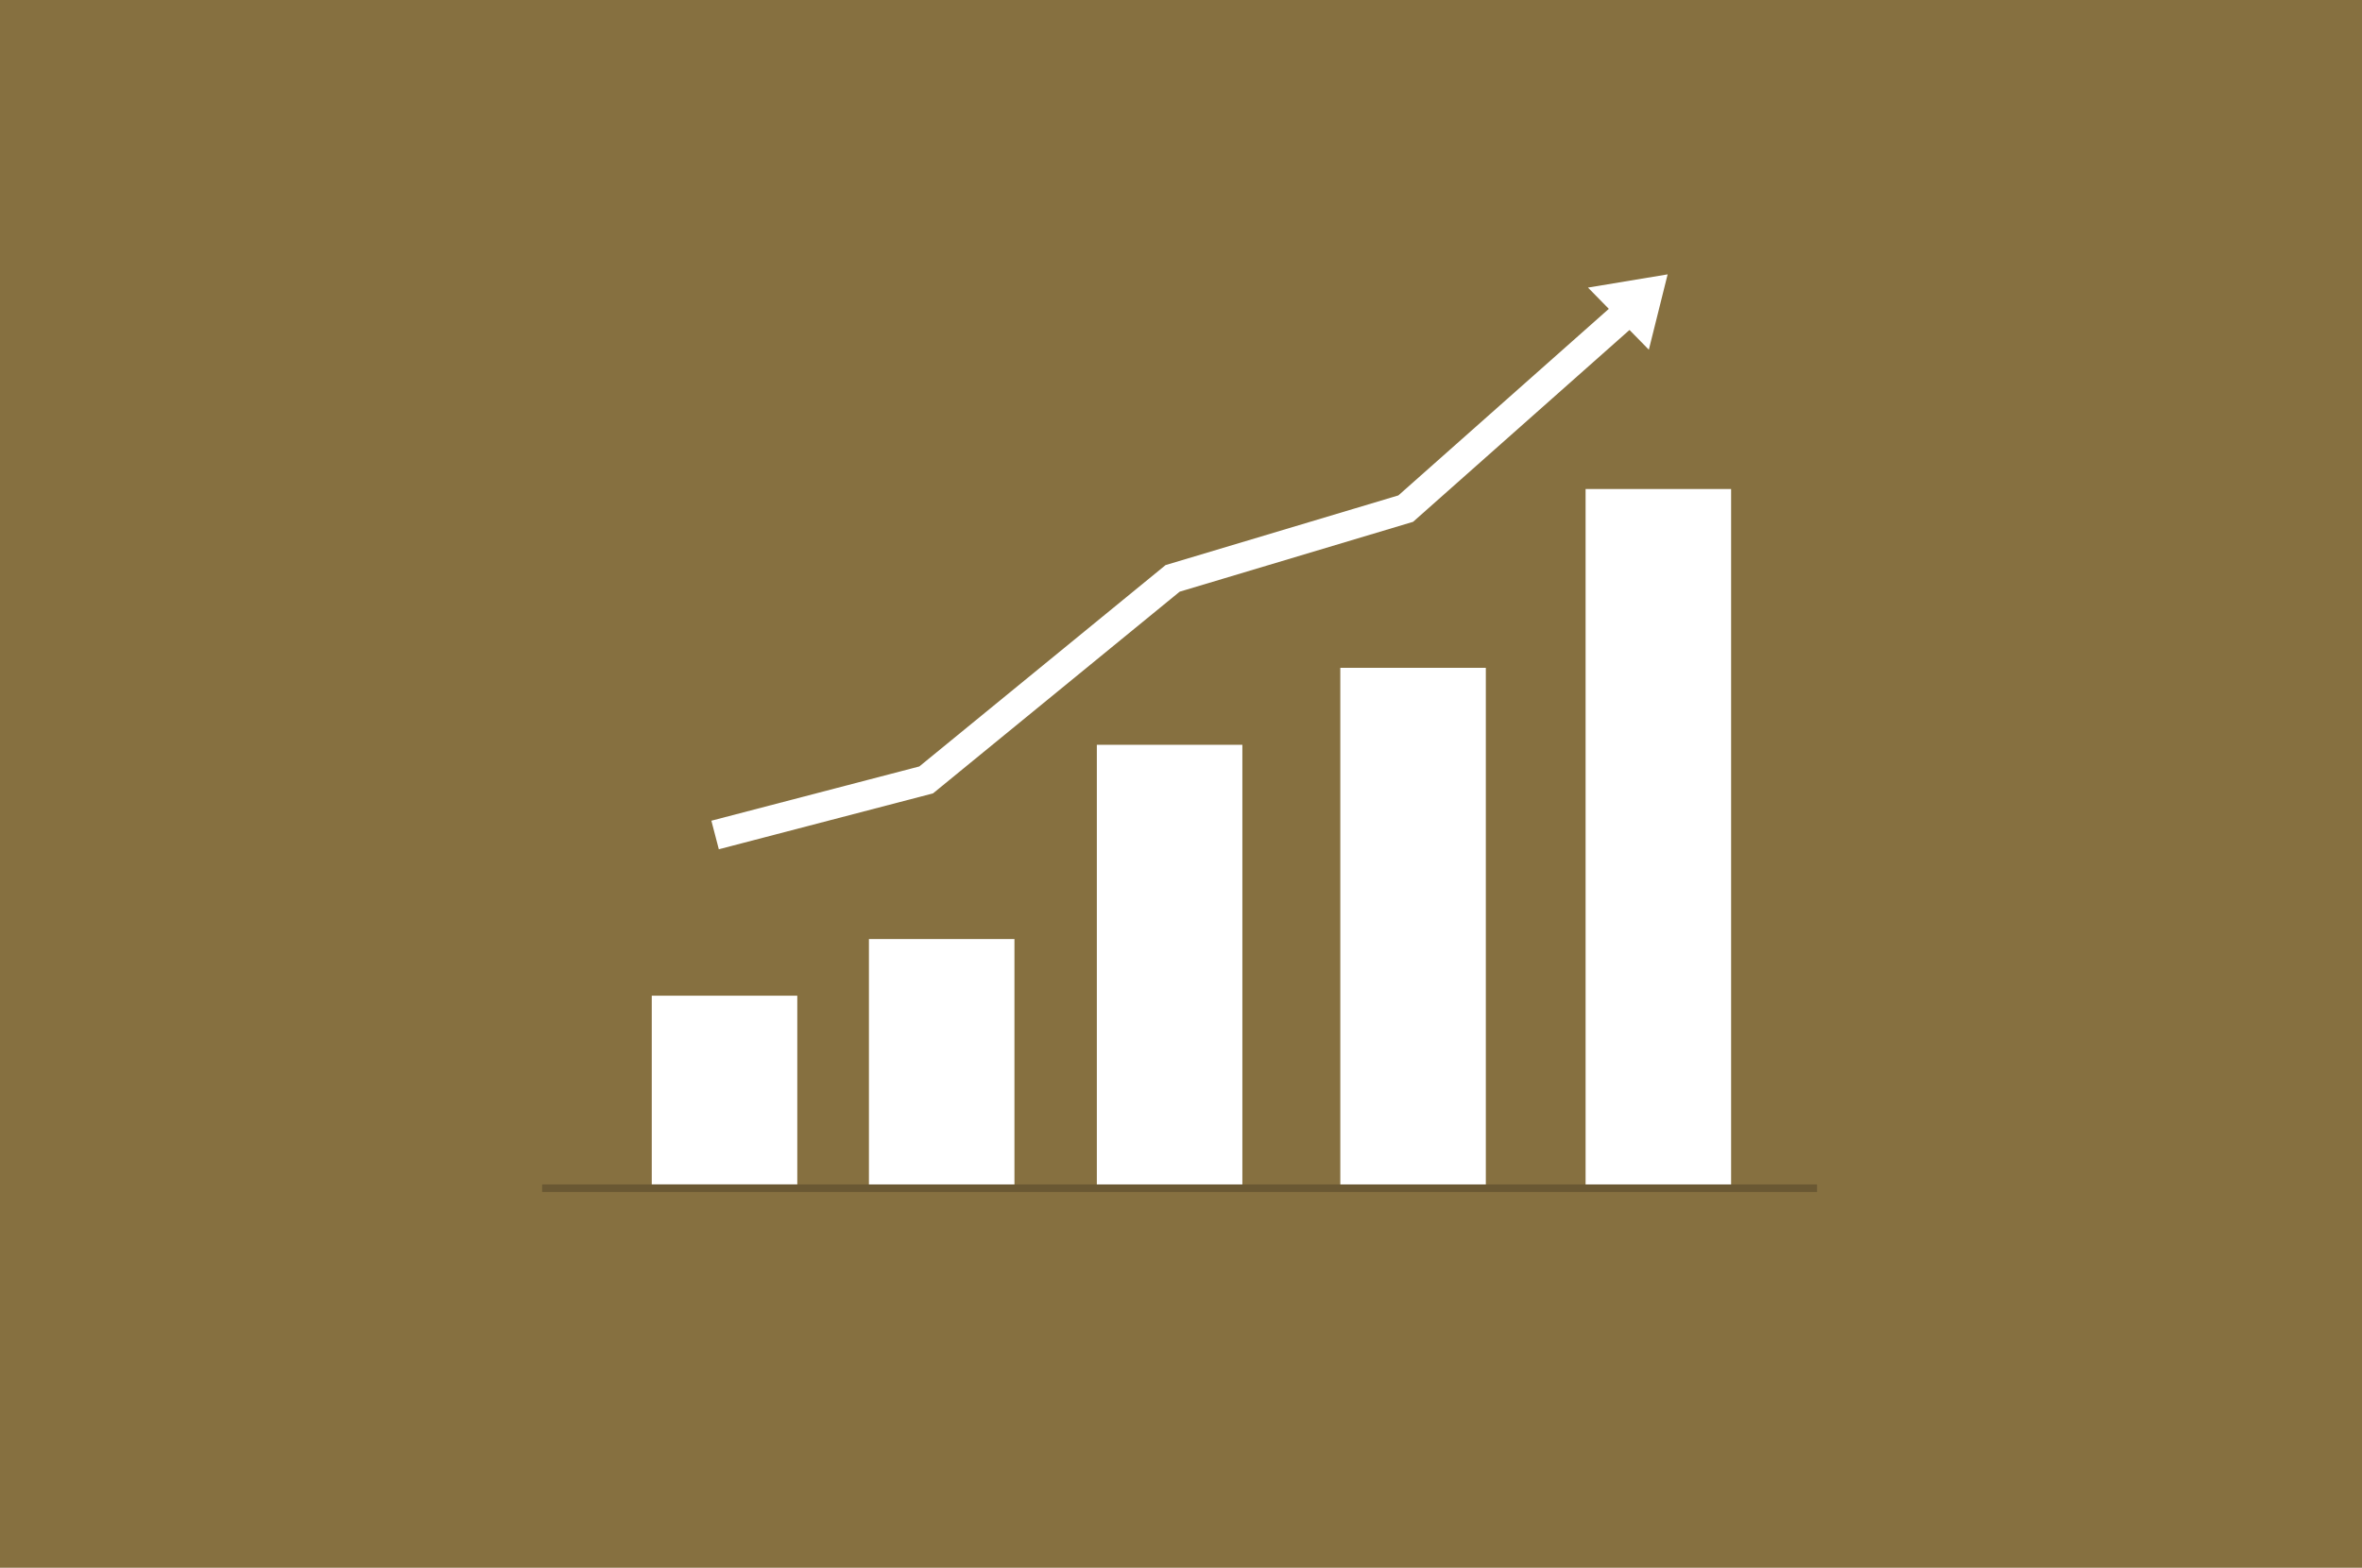
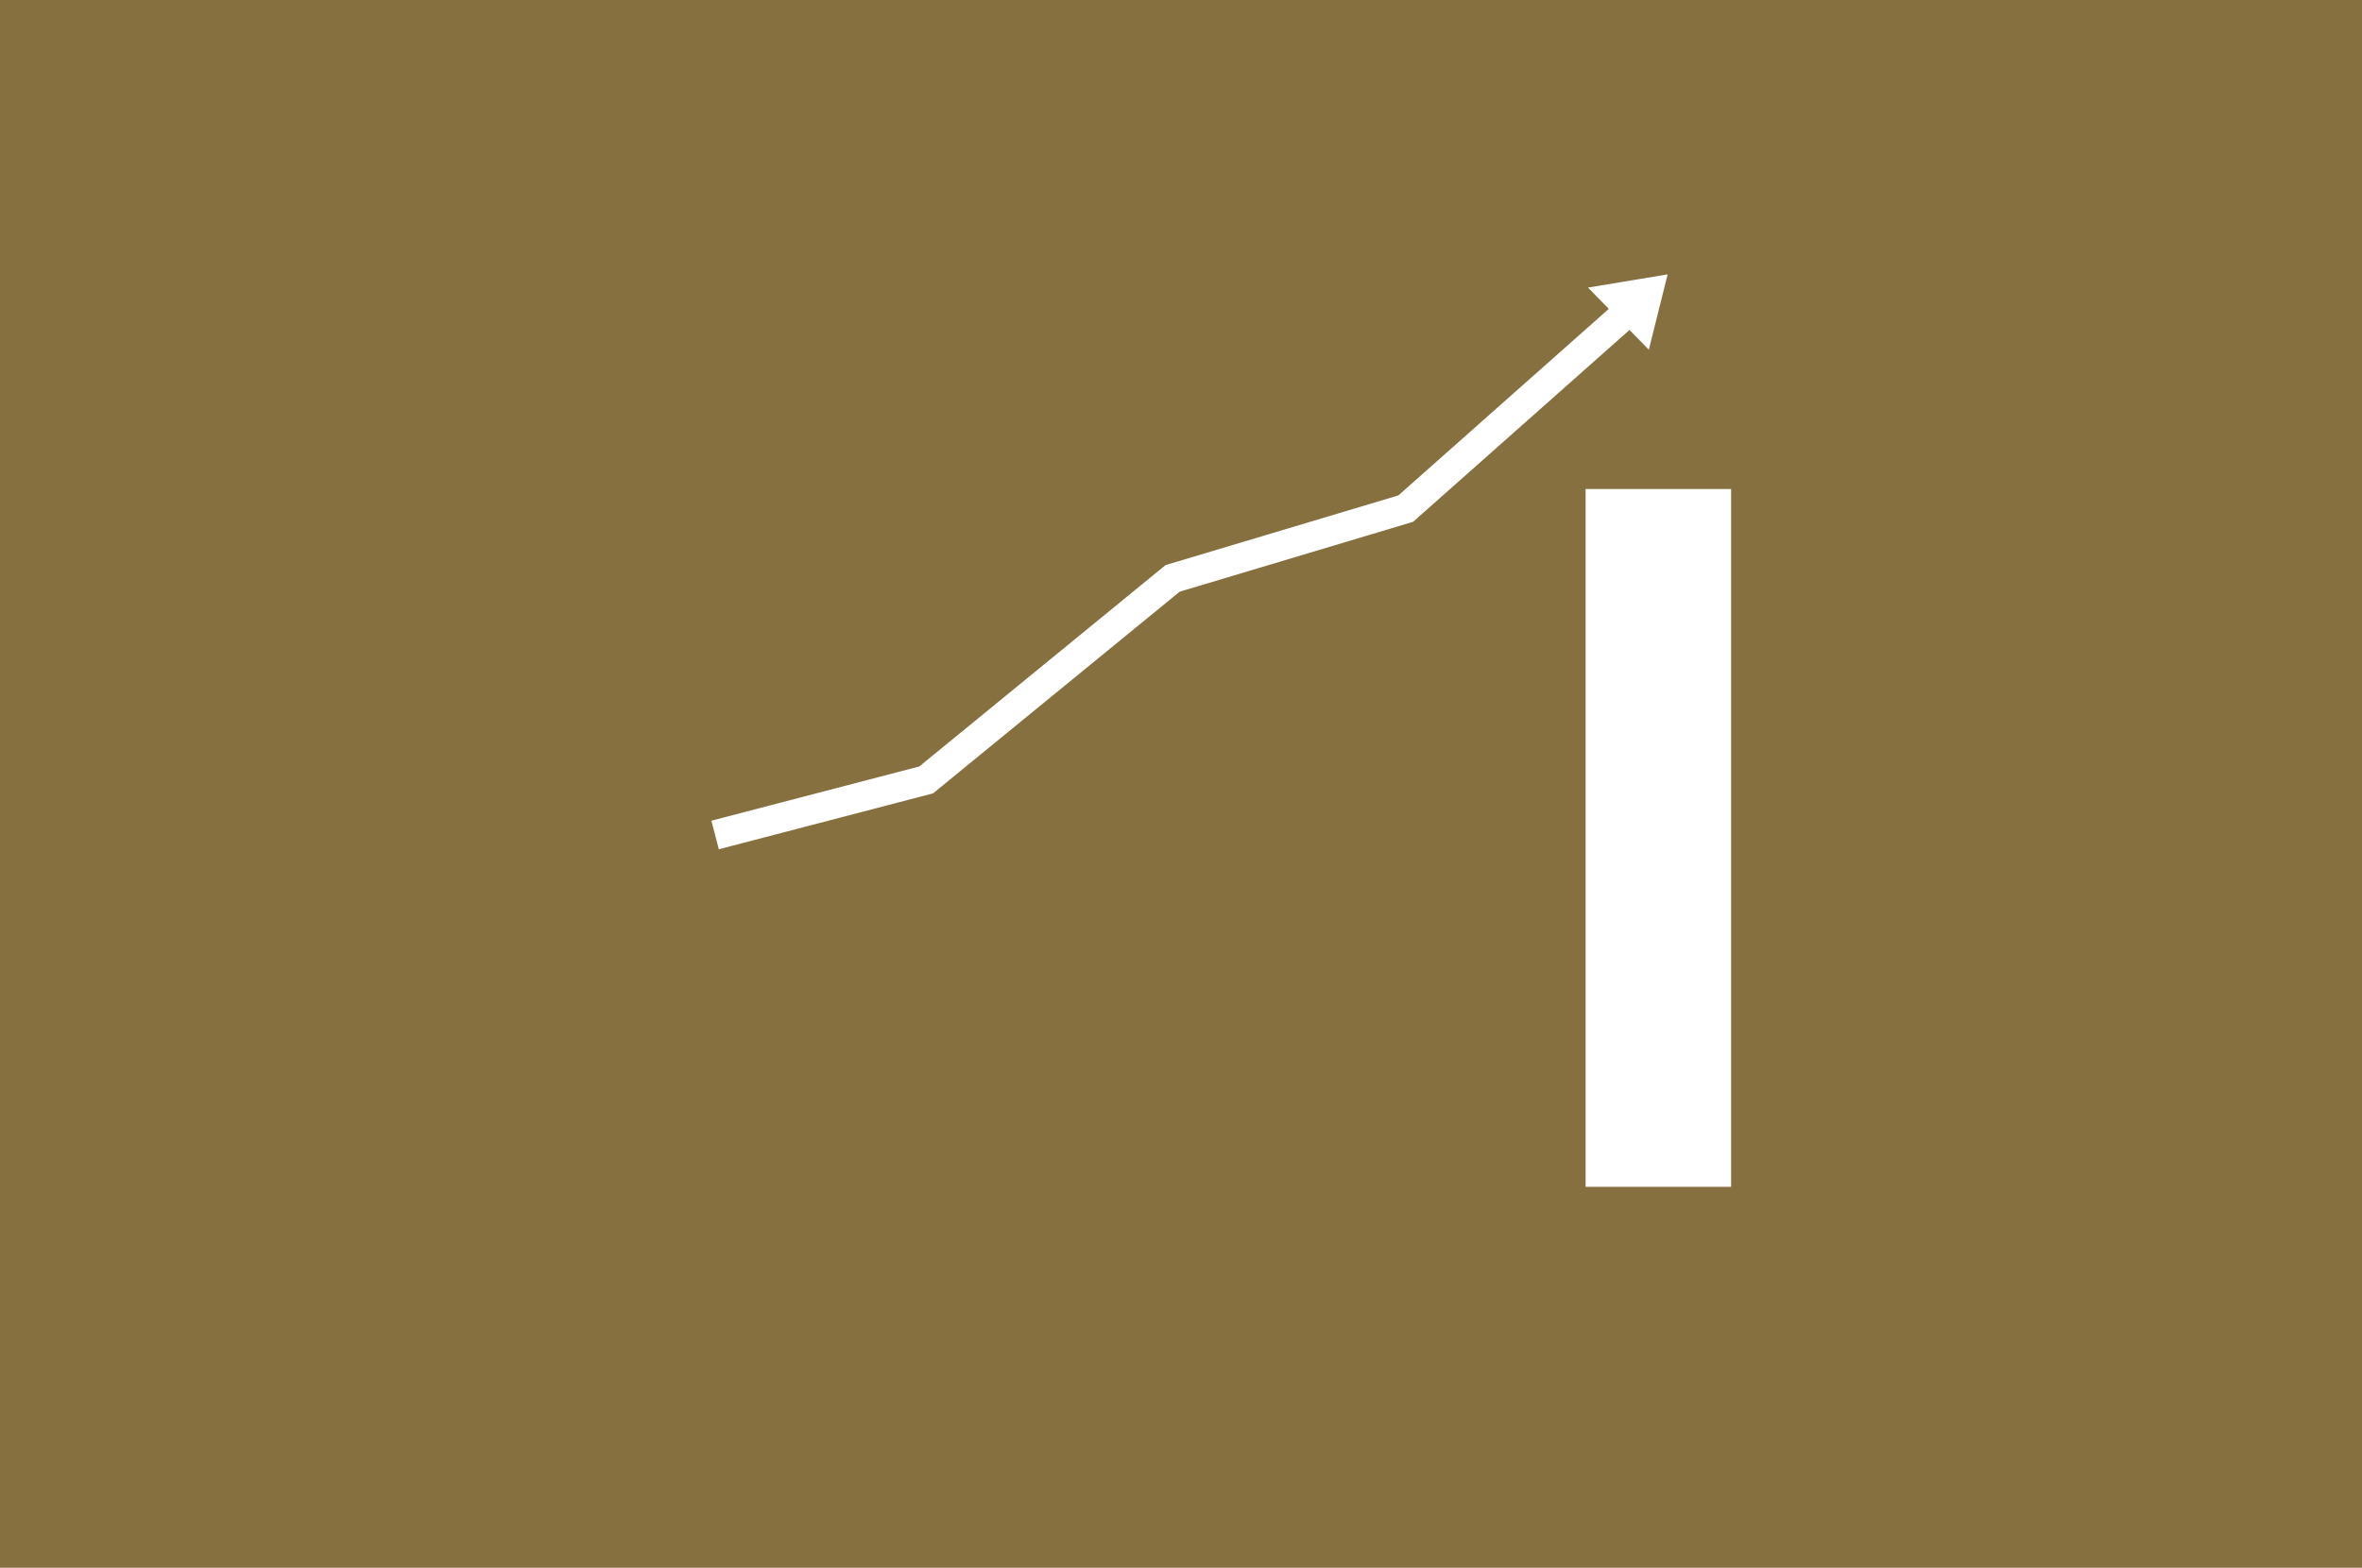
<svg xmlns="http://www.w3.org/2000/svg" viewBox="0 0 1440 956">
  <defs>
    <style>.cls-1{fill:#867040;}.cls-2{fill:#fff;}.cls-3{fill:#6a5833;}.cls-4{fill:none;stroke:#fff;stroke-miterlimit:10;stroke-width:18px;}</style>
  </defs>
  <g id="Investimento">
    <rect class="cls-1" x="-14.75" y="-32.24" width="1472.88" height="994.96" />
-     <rect class="cls-2" x="397.35" y="607.17" width="88.72" height="115.09" />
-     <rect class="cls-2" x="529.74" y="572.63" width="88.72" height="150.08" />
-     <rect class="cls-2" x="668.69" y="454.17" width="88.72" height="268.99" />
-     <rect class="cls-2" x="817.12" y="407.24" width="88.72" height="315.93" />
    <rect class="cls-2" x="966.66" y="298.2" width="88.72" height="425.51" />
-     <rect class="cls-3" x="330.51" y="722.26" width="777.26" height="4.61" />
    <polyline class="cls-4" points="435.96 509.17 564.64 475.59 714.89 352.7 857.01 310.15 998.92 184.32" />
    <polygon class="cls-2" points="1016.68 167.31 1005.22 213.25 968.12 175.37 1016.68 167.31" />
  </g>
</svg>